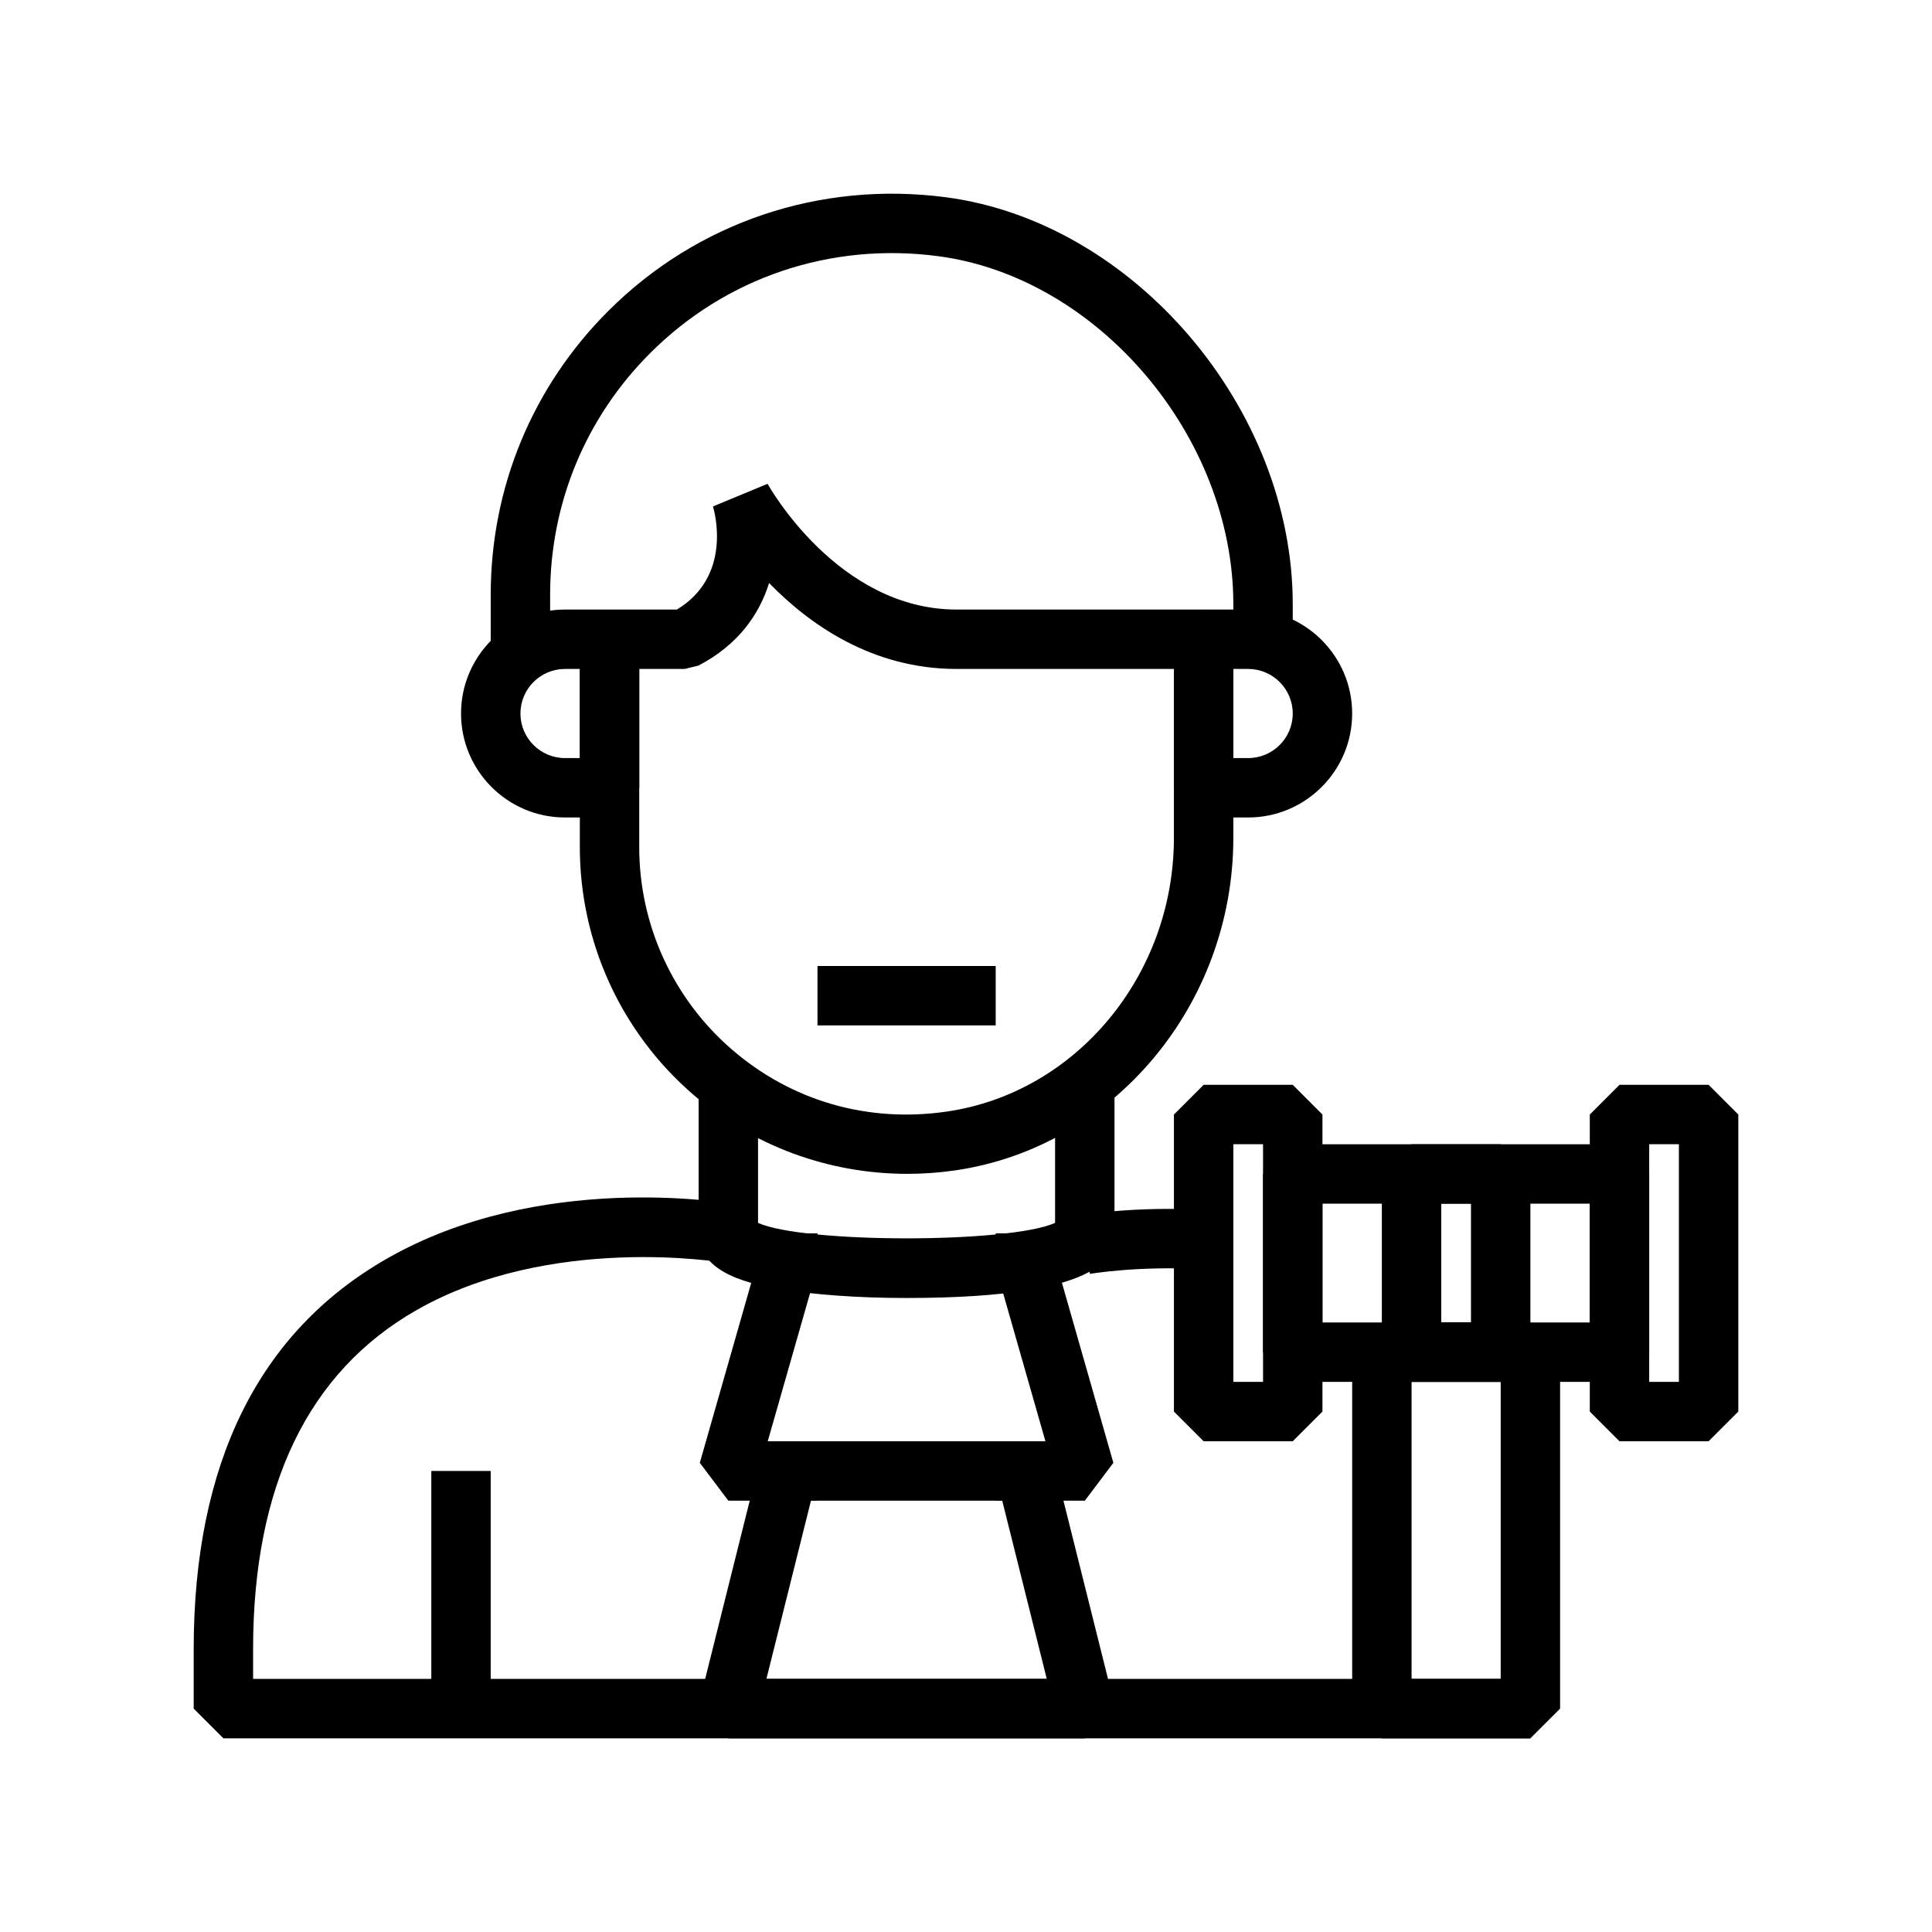
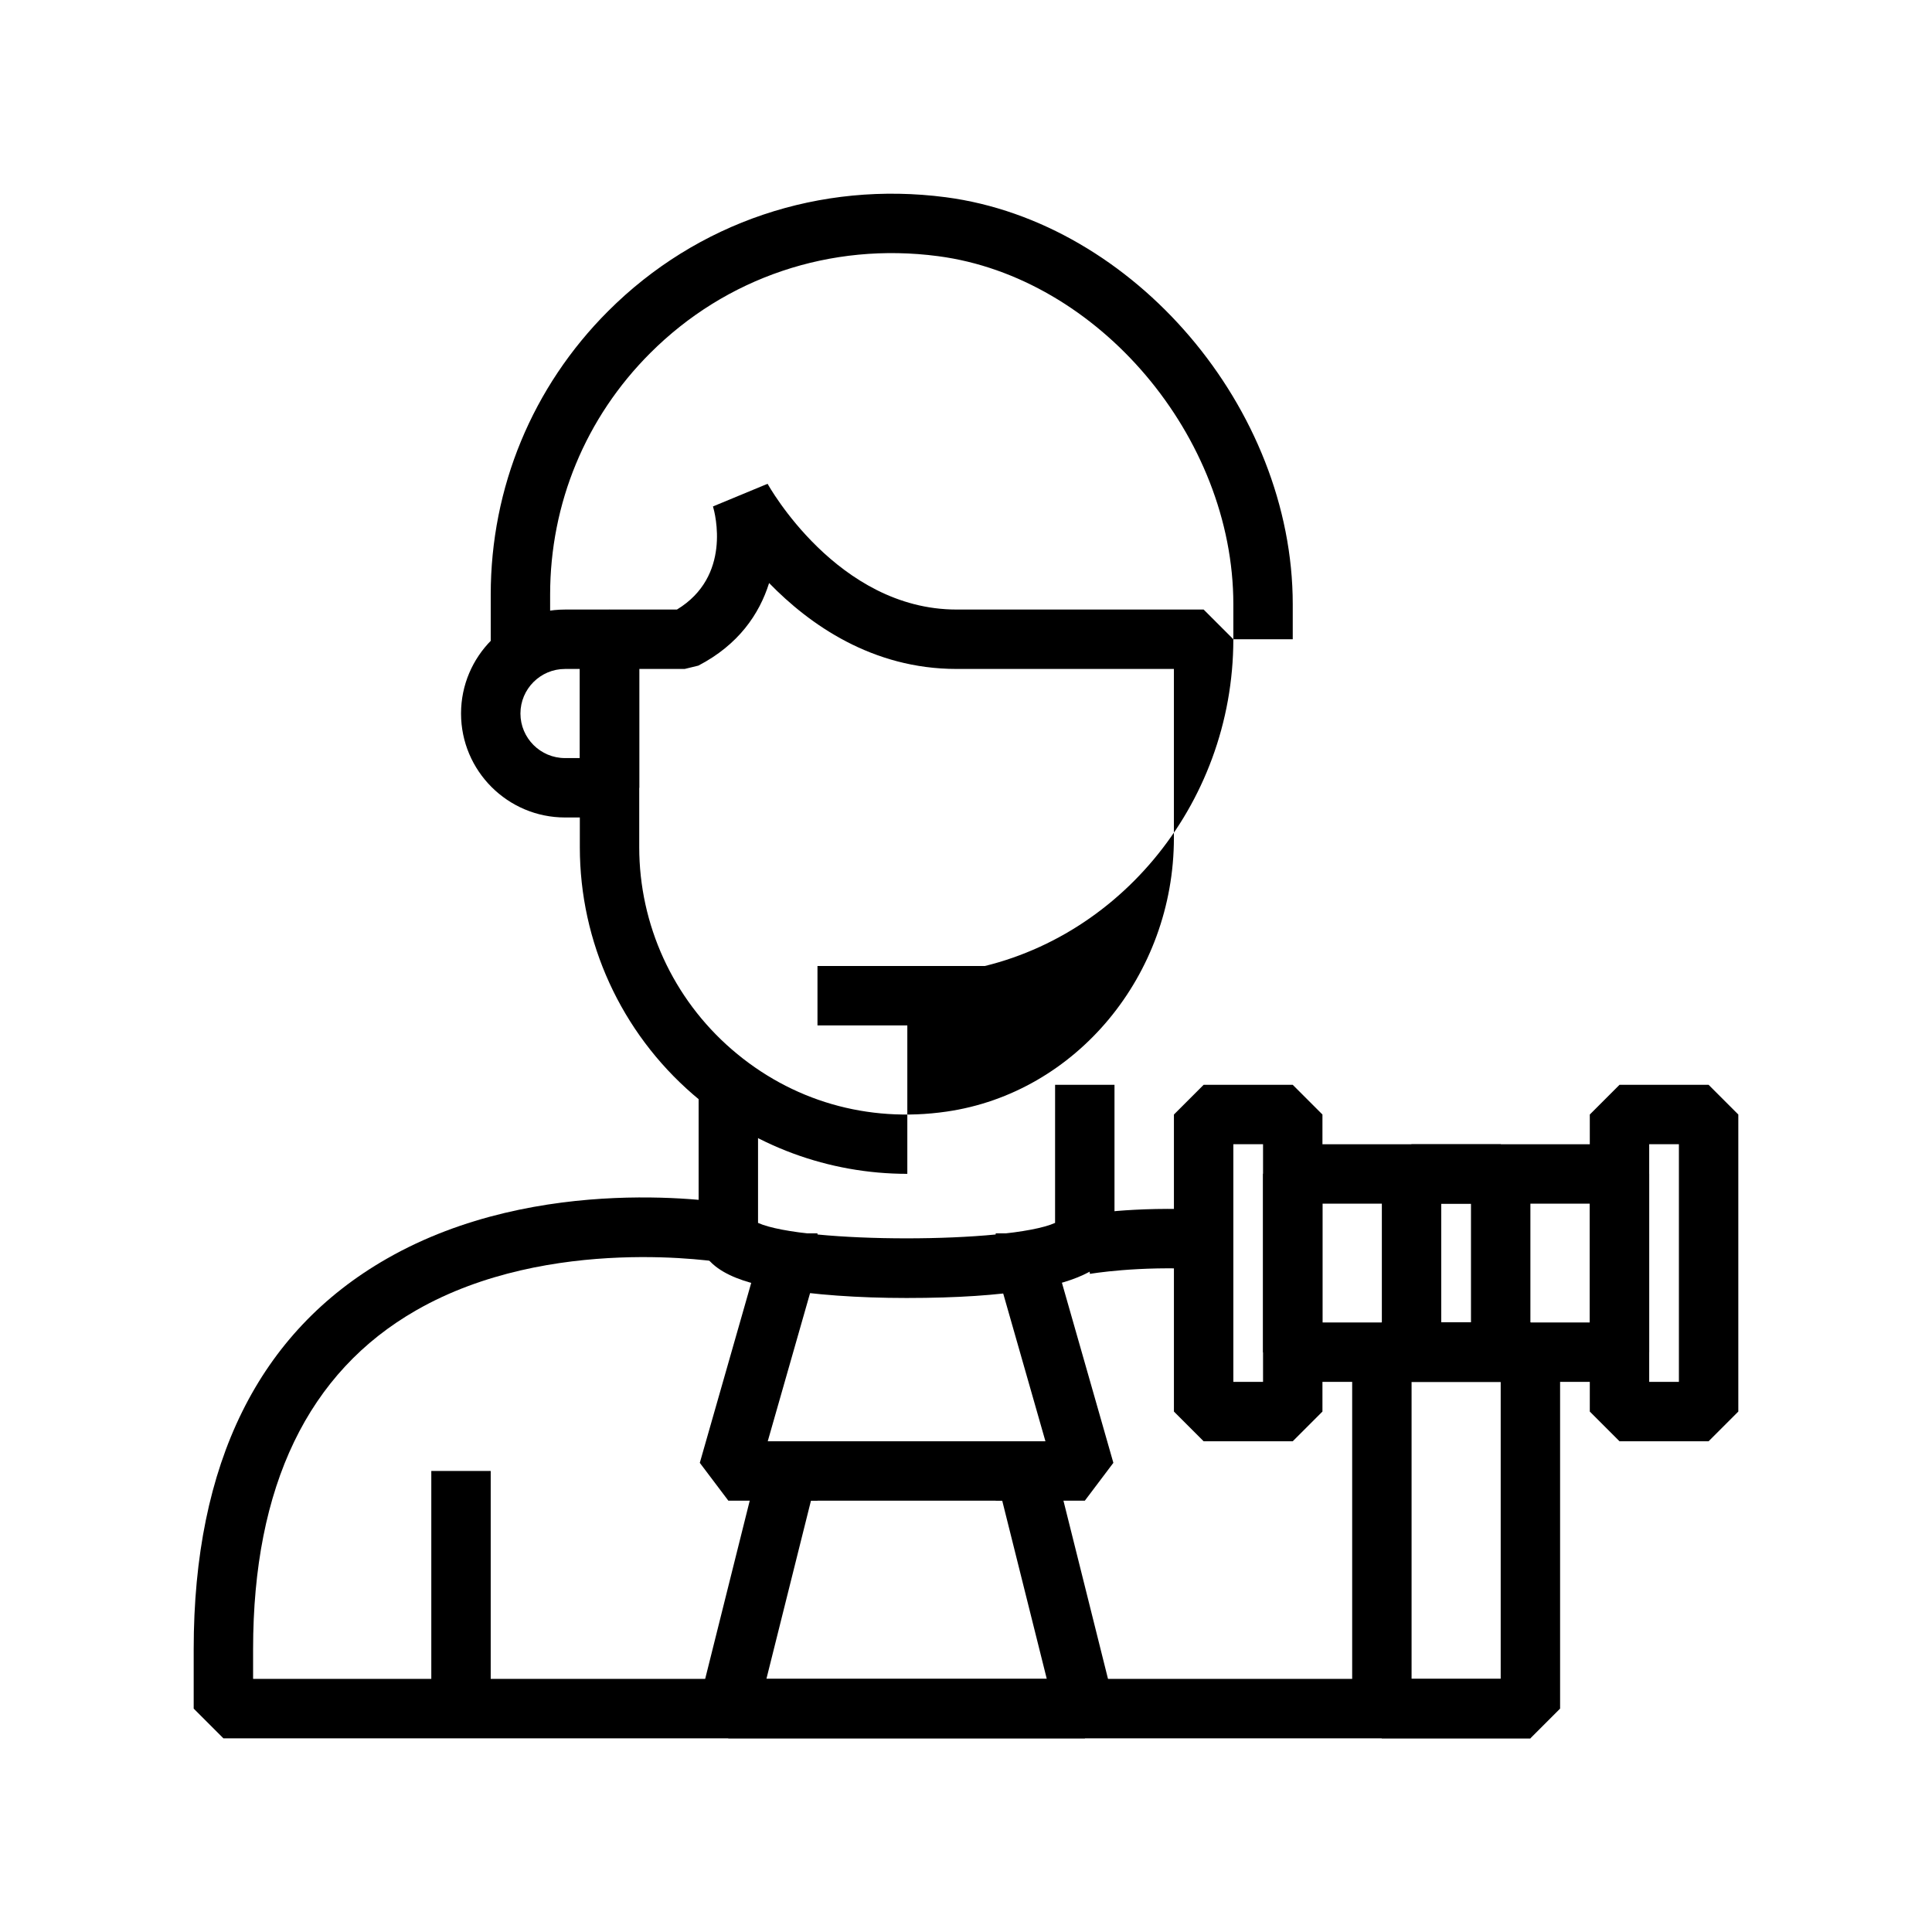
<svg xmlns="http://www.w3.org/2000/svg" fill="#000000" width="800px" height="800px" version="1.1" viewBox="144 144 512 512">
  <g>
    <path d="m305.54 360.64h-11.809c-15.191 0-27.551-12.363-27.551-27.551 0-15.191 12.363-27.551 27.551-27.551h11.809l7.871 7.871v39.359zm-11.809-39.359c-6.512 0-11.809 5.297-11.809 11.809 0 6.512 5.297 11.809 11.809 11.809h3.938v-23.617z" />
-     <path d="m474.78 360.64h-11.805l-7.871-7.871v-39.359l7.871-7.871h11.809c15.191 0 27.551 12.363 27.551 27.551 0 15.191-12.363 27.551-27.555 27.551zm-3.934-15.742h3.938c6.512 0 11.809-5.297 11.809-11.809-0.004-6.512-5.301-11.809-11.812-11.809h-3.934z" />
-     <path d="m384.45 455.08c-20.824 0-41.016-7.391-56.836-21.082-19.035-16.48-29.953-40.352-29.953-65.488v-55.105l7.871-7.871h17.867c14.5-8.785 10.117-25.398 9.547-27.324l14.473-6c0.172 0.312 18.484 33.324 50.059 33.324h65.496l7.871 7.871v52.625c0 44.16-31.695 82.055-73.727 88.137-4.227 0.613-8.461 0.914-12.668 0.914zm-71.047-133.8v47.23c0 20.566 8.938 40.098 24.516 53.586 15.781 13.66 36 19.531 56.945 16.488 34.34-4.965 60.234-36.156 60.234-72.551v-44.754h-57.621c-22.285 0-38.938-11.75-49.656-22.77-2.578 8.242-8.148 16.387-18.75 21.887l-3.625 0.883z" />
+     <path d="m384.45 455.08c-20.824 0-41.016-7.391-56.836-21.082-19.035-16.48-29.953-40.352-29.953-65.488v-55.105l7.871-7.871h17.867c14.5-8.785 10.117-25.398 9.547-27.324l14.473-6c0.172 0.312 18.484 33.324 50.059 33.324h65.496l7.871 7.871c0 44.16-31.695 82.055-73.727 88.137-4.227 0.613-8.461 0.914-12.668 0.914zm-71.047-133.8v47.23c0 20.566 8.938 40.098 24.516 53.586 15.781 13.66 36 19.531 56.945 16.488 34.34-4.965 60.234-36.156 60.234-72.551v-44.754h-57.621c-22.285 0-38.938-11.75-49.656-22.77-2.578 8.242-8.148 16.387-18.75 21.887l-3.625 0.883z" />
    <path d="m384.25 487.98c-12.812 0-24.828-0.863-33.824-2.434-6.371-1.109-21.281-3.711-21.281-14.703v-39.359h15.742v36.598c12.199 5.457 66.52 5.457 78.719 0l0.004-36.598h15.742v39.359c0.004 4.688 0.004 17.137-55.102 17.137z" />
    <path d="m431.49 541.7h-94.465l-7.57-10.035 15.746-55.105 7.566-5.707h7.871v15.742h-1.934l-11.246 39.359h73.594l-11.246-39.359h-1.934v-15.742h7.871l7.57 5.707 15.742 55.105z" />
    <path d="m431.49 604.67h-94.465l-7.637-9.781 15.742-62.977 7.637-5.965h7.871v15.746h-1.723l-11.809 47.23h74.301l-11.809-47.23h-1.727v-15.746h7.871l7.637 5.965 15.746 62.977z" />
    <path d="m432.85 481.59-2.742-15.504c0.586-0.102 14.418-2.512 33.305-1.445l-0.883 15.723c-16.938-0.965-29.551 1.203-29.68 1.227z" />
    <path d="m549.57 604.67h-346.37l-7.871-7.871v-15.742c0-49.254 17.223-84.078 51.195-103.5 40.504-23.191 89.789-14.82 91.875-14.461l-2.734 15.504c-0.453-0.078-45.852-7.68-81.32 12.617-28.719 16.418-43.273 46.645-43.273 89.836v7.871h338.5z" />
    <path d="m258.3 533.82h15.742v62.977h-15.742z" />
    <path d="m573.18 510.21h-55.105l-7.871-7.871v-47.23l7.871-7.871h55.105l7.871 7.871v47.23zm-47.234-15.746h39.359v-31.488h-39.359z" />
    <path d="m541.7 510.21h-55.105l-7.871-7.871v-47.23l7.871-7.871h55.105l7.871 7.871v47.23zm-47.234-15.746h39.359v-31.488h-39.359z" />
    <path d="m486.59 525.95h-23.617l-7.871-7.871v-78.719l7.871-7.871h23.617l7.871 7.871v78.719zm-15.742-15.742h7.871v-62.977h-7.871z" />
    <path d="m596.8 525.95h-23.617l-7.871-7.871v-78.719l7.871-7.871h23.617l7.871 7.871v78.719zm-15.746-15.742h7.871v-62.977h-7.871z" />
    <path d="m549.57 604.67h-39.359l-7.871-7.871v-94.465l7.871-7.871h39.359l7.871 7.871v94.465zm-31.488-15.746h23.617v-78.719h-23.617z" />
    <path d="m486.59 510.29v-7.879l-5.109-5.773 5.109 5.371v-7.465l0.004 7.469 5.738 6.027z" />
    <path d="m289.79 321.28h-15.742v-19.68c0-28.402 11.051-55.094 31.117-75.152 23.555-23.559 56.184-34.539 89.496-30.176 49.828 6.555 91.93 55.953 91.93 107.87v9.27h-15.742v-9.27c0-44.43-35.832-86.676-78.238-92.254-28.461-3.758-56.25 5.625-76.309 25.695-17.098 17.086-26.512 39.824-26.512 64.02z" />
    <path d="m360.64 400h47.23v15.742h-47.23z" />
  </g>
</svg>